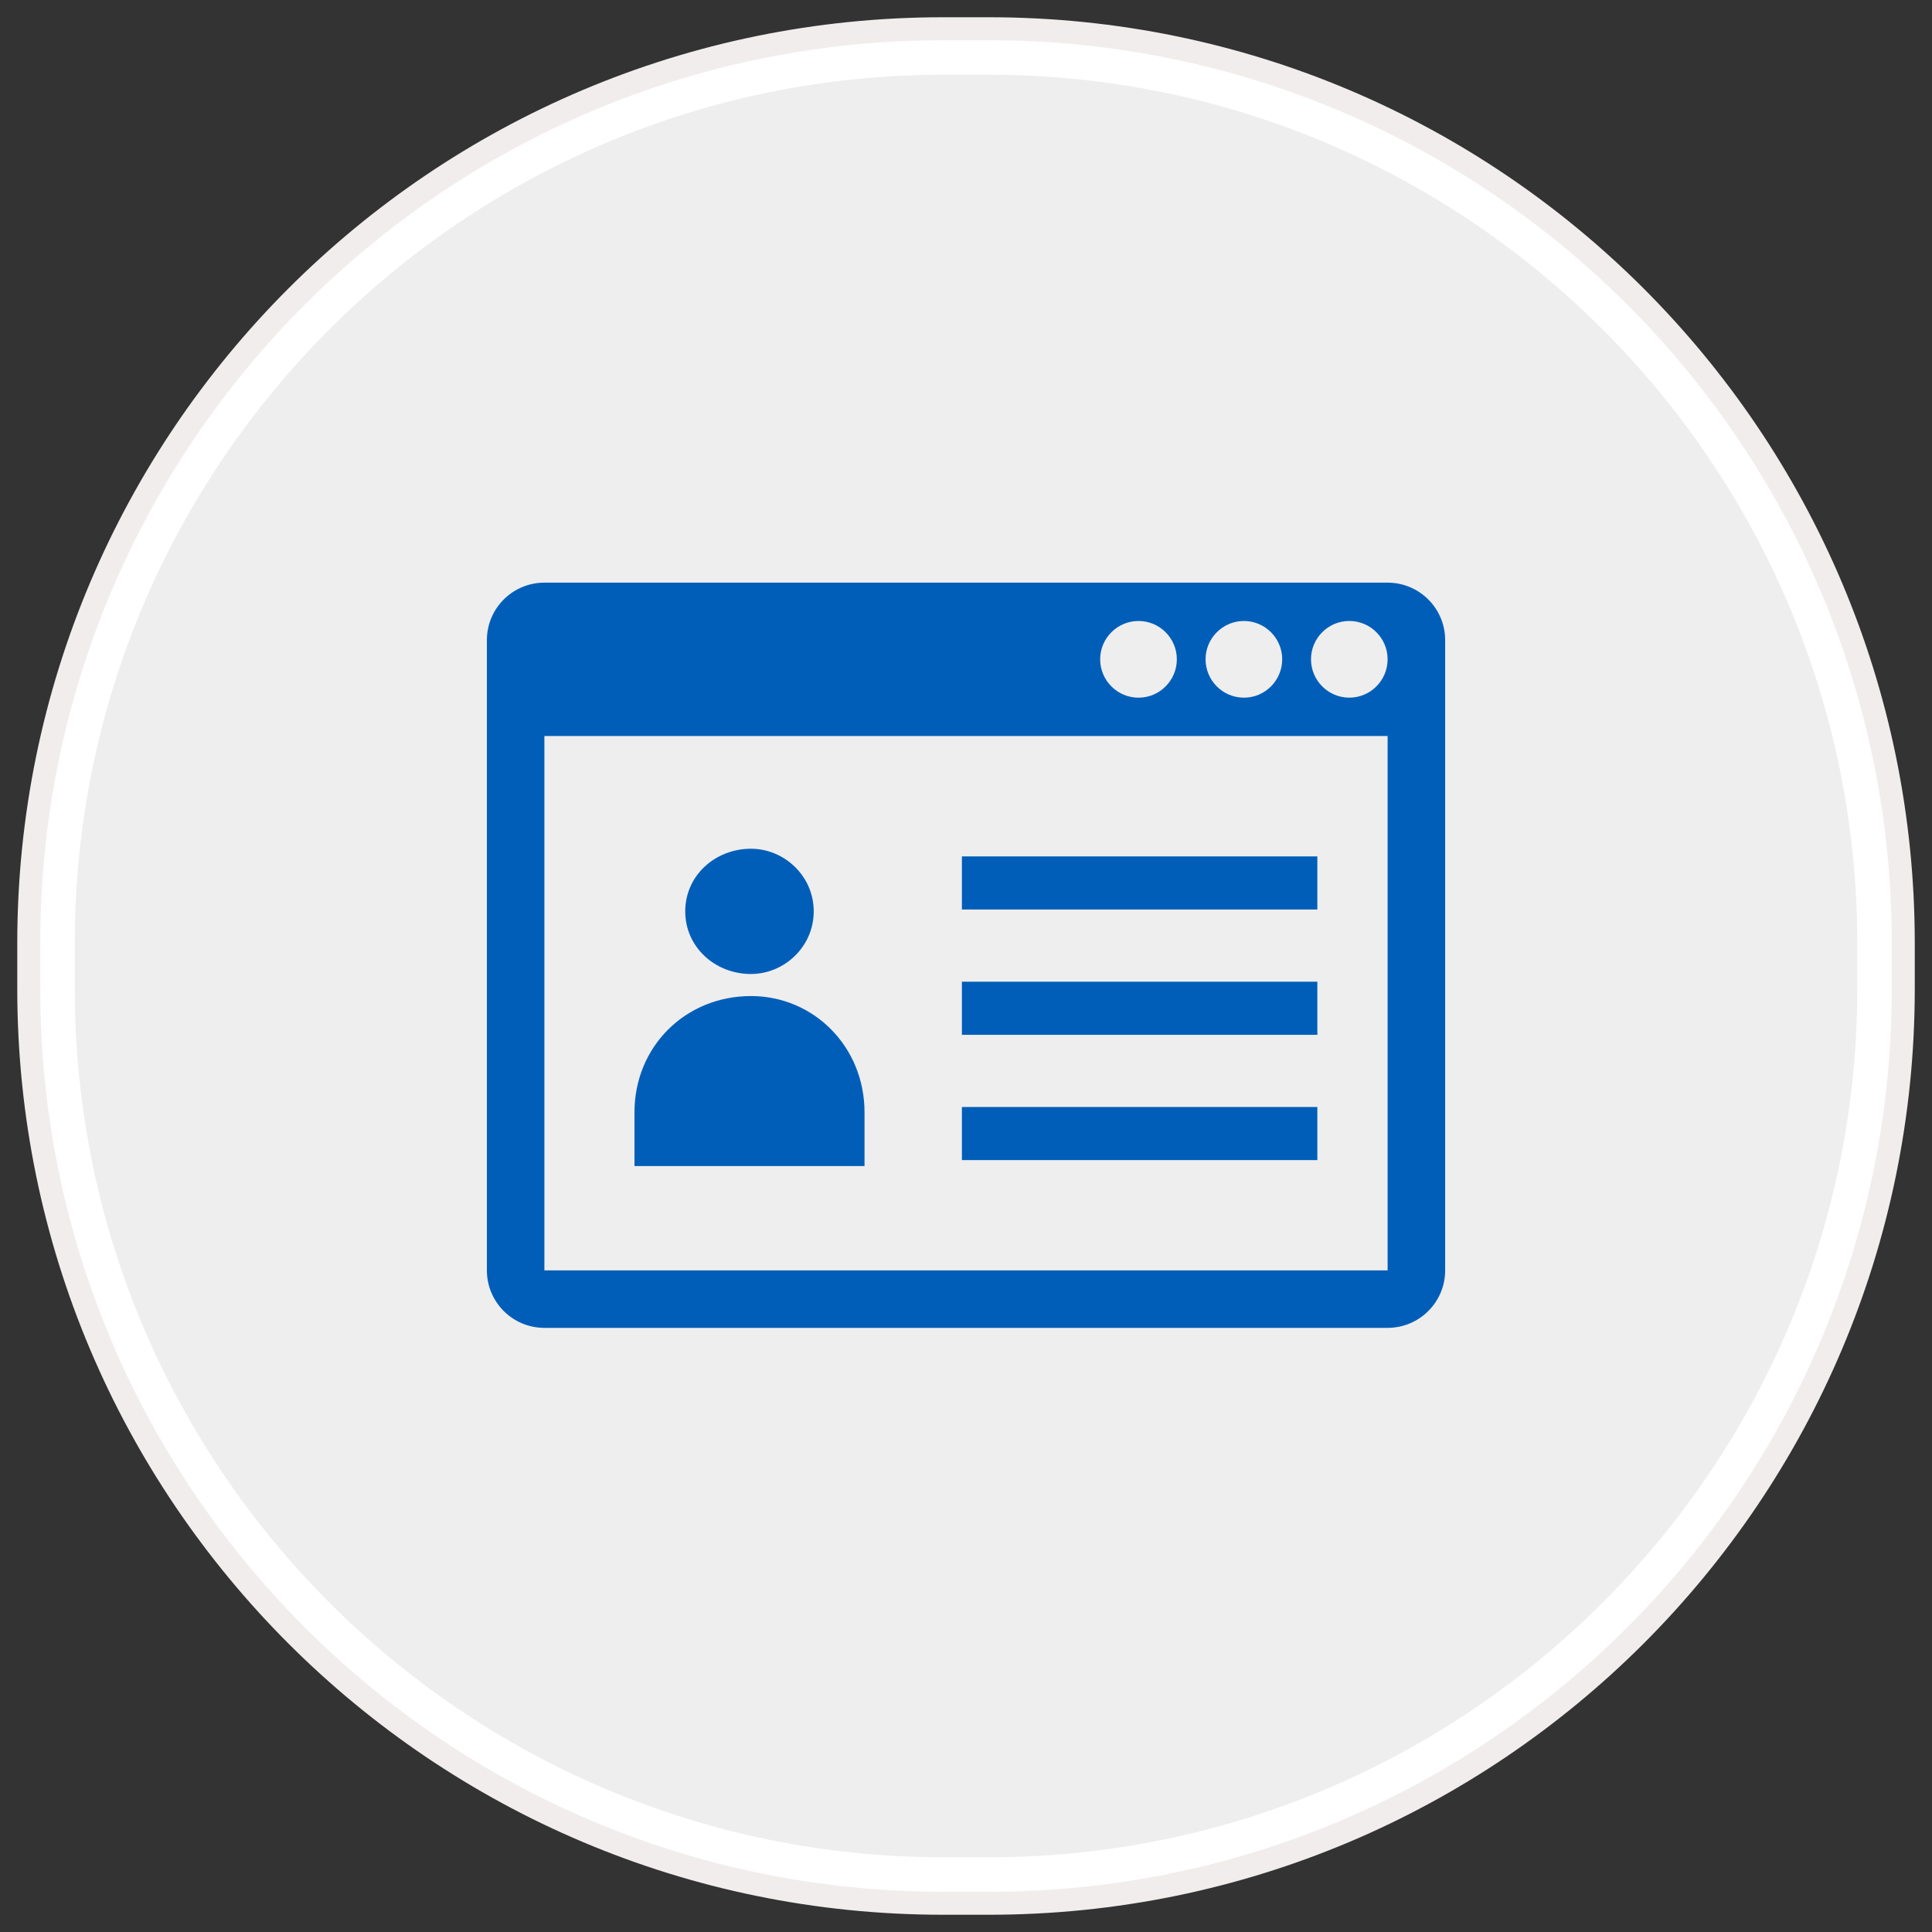
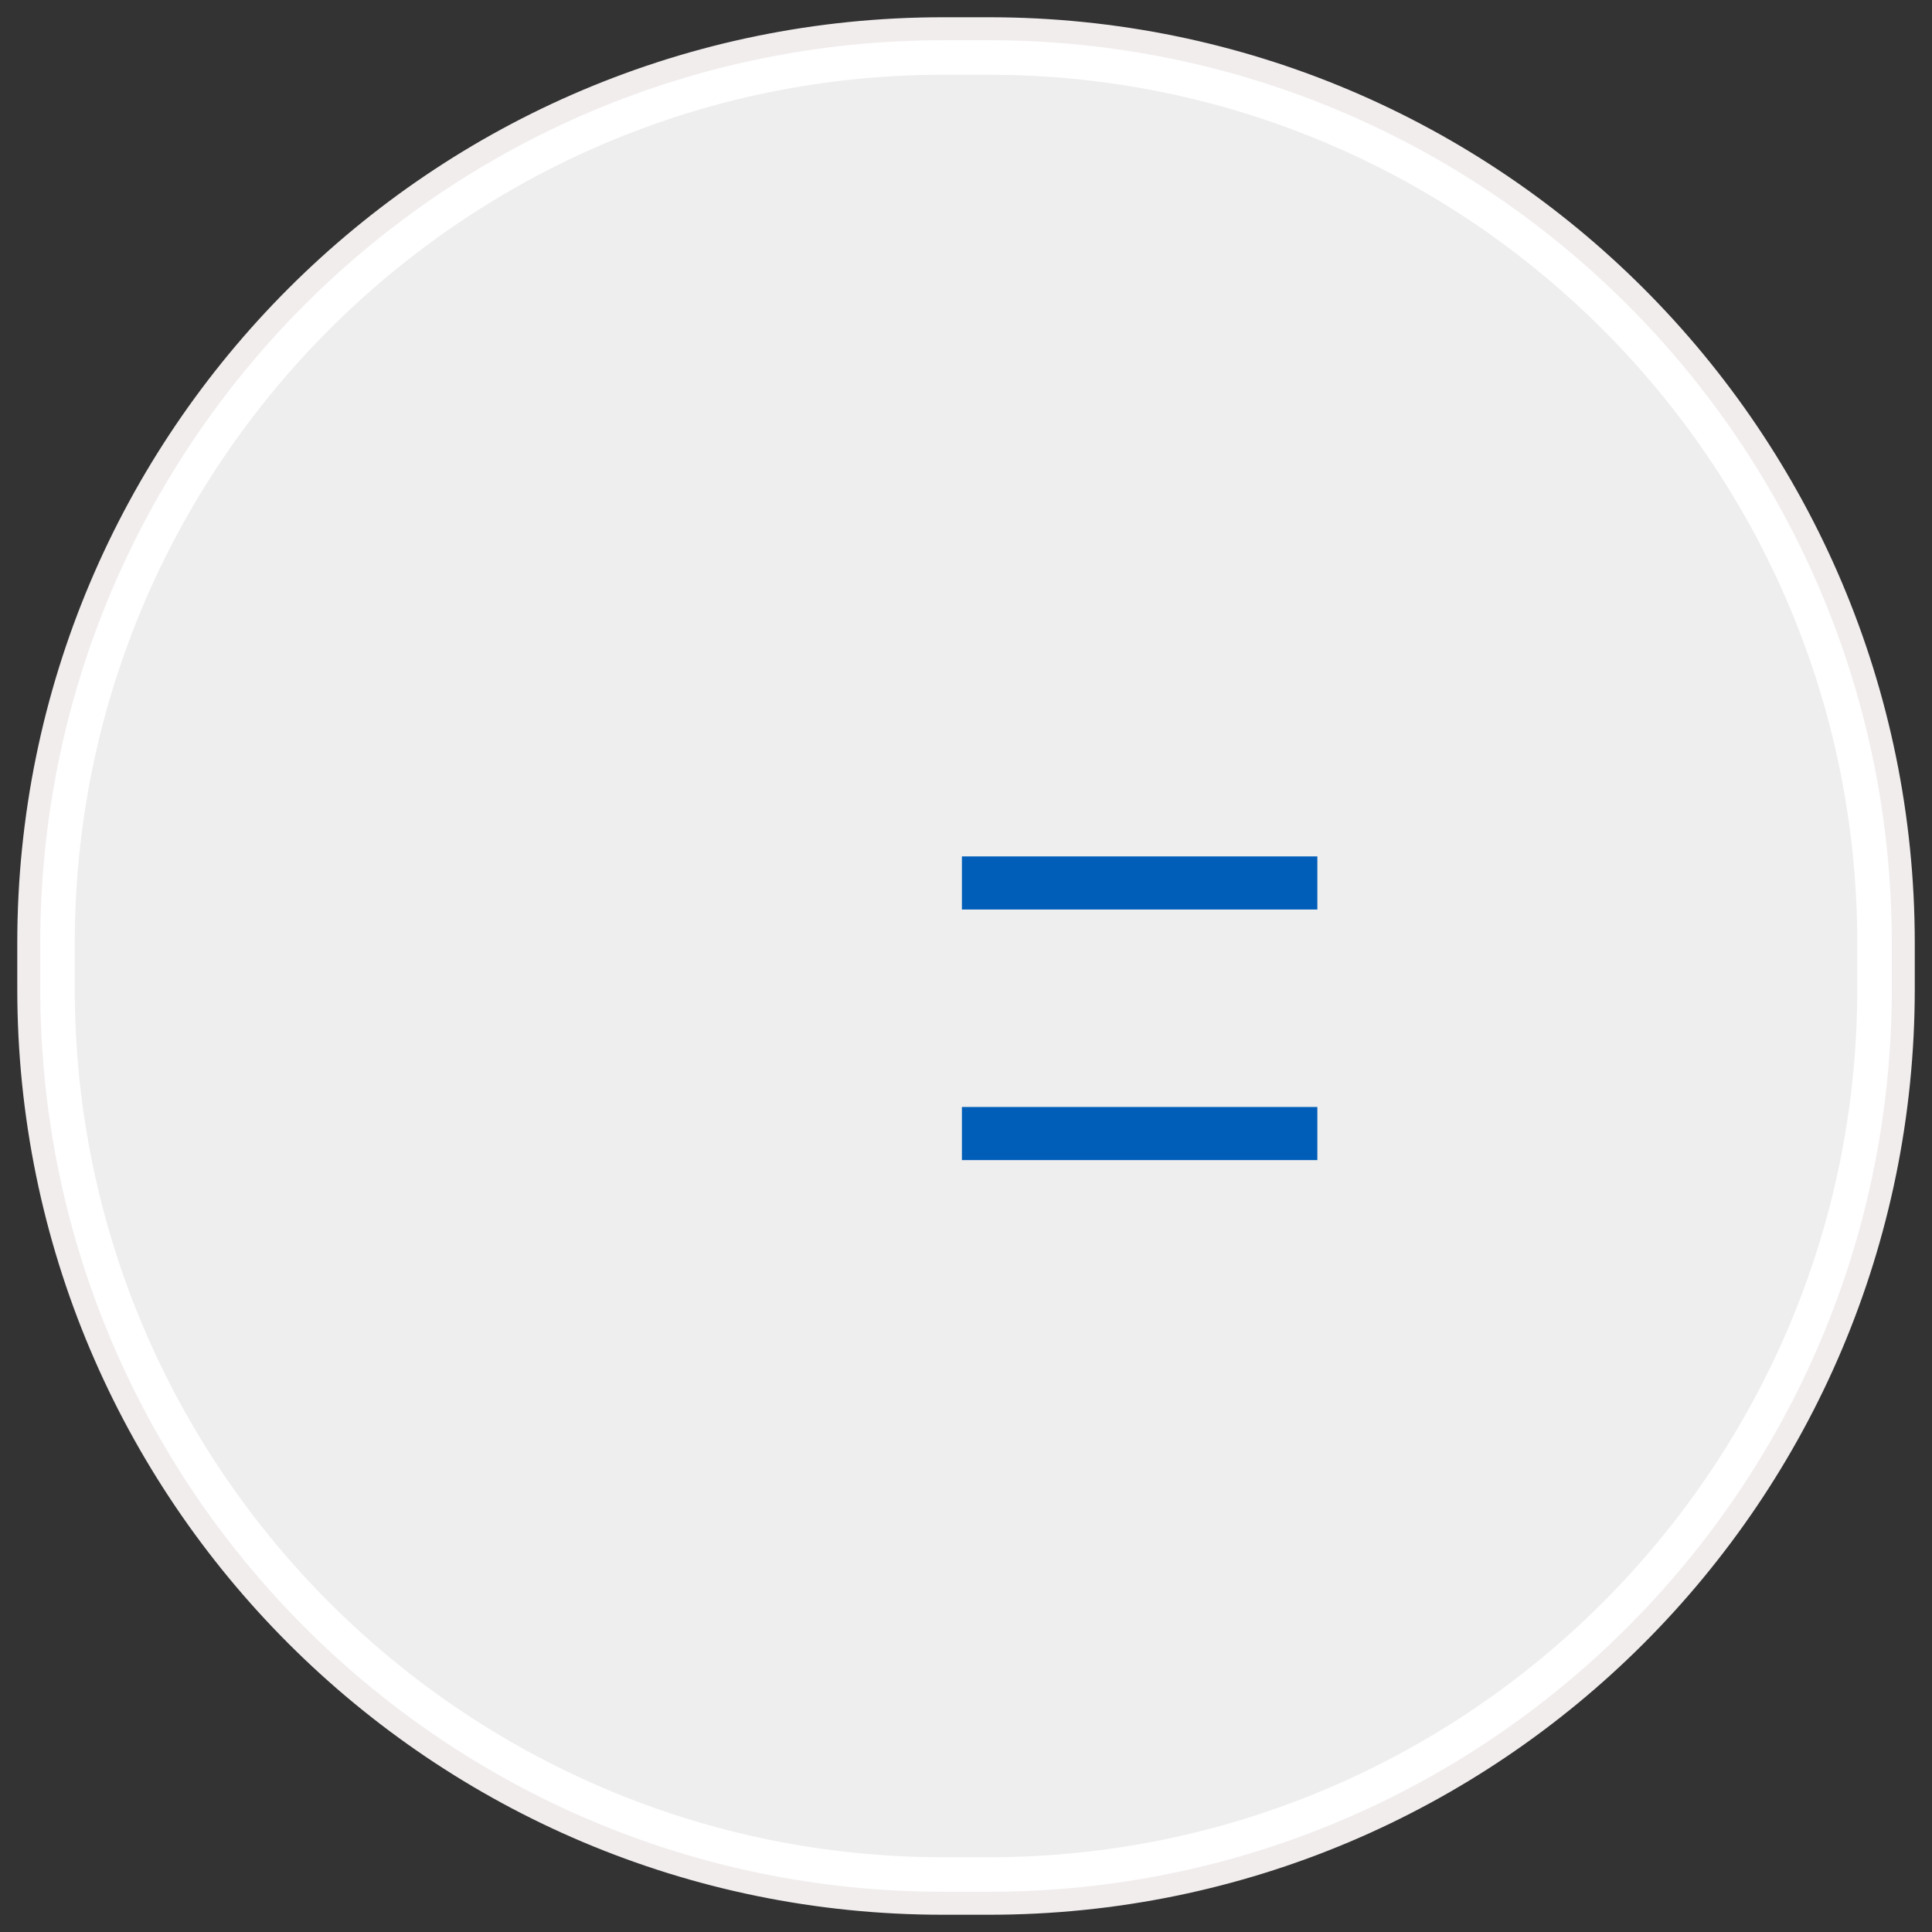
<svg xmlns="http://www.w3.org/2000/svg" xmlns:ns1="http://www.bohemiancoding.com/sketch/ns" version="1.1" id="Layer_1" x="0px" y="0px" width="84px" height="84px" viewBox="0 0 84 84" enable-background="new 0 0 84 84" xml:space="preserve">
  <rect x="0" y="0" width="84" height="84" fill="#333333" stroke="none" />
  <g ns1:type="MSShapeGroup">
    <g id="path-1">
      <path fill="#EEEEEE" d="M41.007,81.75c-21.37,0-38.756-17.386-38.756-38.756v-1.988c0-21.37,17.386-38.756,38.756-38.756h1.988    c21.37,0,38.756,17.386,38.756,38.756v1.988c0,21.37-17.386,38.756-38.756,38.756H41.007z" />
      <path fill="#FFFFFF" d="M42.995,3.25c20.818,0,37.756,16.938,37.756,37.756v1.988c0,20.818-16.938,37.756-37.756,37.756h-1.988    c-20.819,0-37.756-16.938-37.756-37.756v-1.988c0-20.819,16.938-37.756,37.756-37.756H42.995 M42.995,1.25h-1.988    c-21.956,0-39.756,17.8-39.756,39.756v1.988c0,21.957,17.8,39.756,39.756,39.756h1.988c21.957,0,39.756-17.799,39.756-39.756    v-1.988C82.751,19.05,64.952,1.25,42.995,1.25L42.995,1.25z" />
    </g>
  </g>
  <g>
    <path id="path-1_1_" fill="none" stroke="#F2EDED" d="M41.007,1.25h1.988c21.957,0,39.756,17.8,39.756,39.756v1.988   c0,21.957-17.799,39.756-39.756,39.756h-1.988c-21.956,0-39.756-17.799-39.756-39.756v-1.988C1.251,19.05,19.051,1.25,41.007,1.25z   " />
  </g>
  <g>
-     <path fill="#005EB8" d="M27.586,50.698c0-2.335,0-2.335,0-2.335c0-2.854,2.208-5.056,5.066-5.056c2.728,0,4.936,2.202,4.936,5.056   c0,2.335,0,2.335,0,2.335H27.586z" />
-     <path fill="#005EB8" d="M35.379,39.624c0,1.556-1.299,2.724-2.728,2.724c-1.559,0-2.858-1.167-2.858-2.724   c0-1.555,1.299-2.722,2.858-2.722C34.081,36.902,35.379,38.069,35.379,39.624L35.379,39.624z" />
    <g>
      <path fill="#005EB8" d="M57.599,41.733" />
-       <path fill="#005EB8" d="M27.223,45.893" />
-       <path fill="#005EB8" d="M60.331,25.333H23.669c-1.381,0-2.5,1.118-2.5,2.5v27.401c0,1.379,1.119,2.499,2.5,2.499h36.662    c1.382,0,2.502-1.12,2.502-2.499V27.833C62.833,26.451,61.713,25.333,60.331,25.333L60.331,25.333z M54.083,26.999    c0.918,0,1.665,0.749,1.665,1.666c0,0.92-0.747,1.669-1.665,1.669s-1.667-0.749-1.667-1.669    C52.416,27.748,53.165,26.999,54.083,26.999L54.083,26.999z M49.5,26.999c0.919,0,1.667,0.749,1.667,1.666    c0,0.92-0.748,1.669-1.667,1.669s-1.667-0.749-1.667-1.669C47.833,27.748,48.581,26.999,49.5,26.999L49.5,26.999z M60.331,55.233    H23.669V32h36.662V55.233z M58.665,30.333c-0.918,0-1.665-0.749-1.665-1.669c0-0.917,0.747-1.666,1.665-1.666    c0.919,0,1.666,0.749,1.666,1.666C60.331,29.585,59.584,30.333,58.665,30.333L58.665,30.333z M58.665,30.333" />
    </g>
    <rect x="41.822" y="37.235" fill="#005EB8" width="15.454" height="2.309" />
-     <rect x="41.822" y="42.683" fill="#005EB8" width="15.454" height="2.309" />
    <rect x="41.822" y="48.13" fill="#005EB8" width="15.454" height="2.309" />
  </g>
</svg>